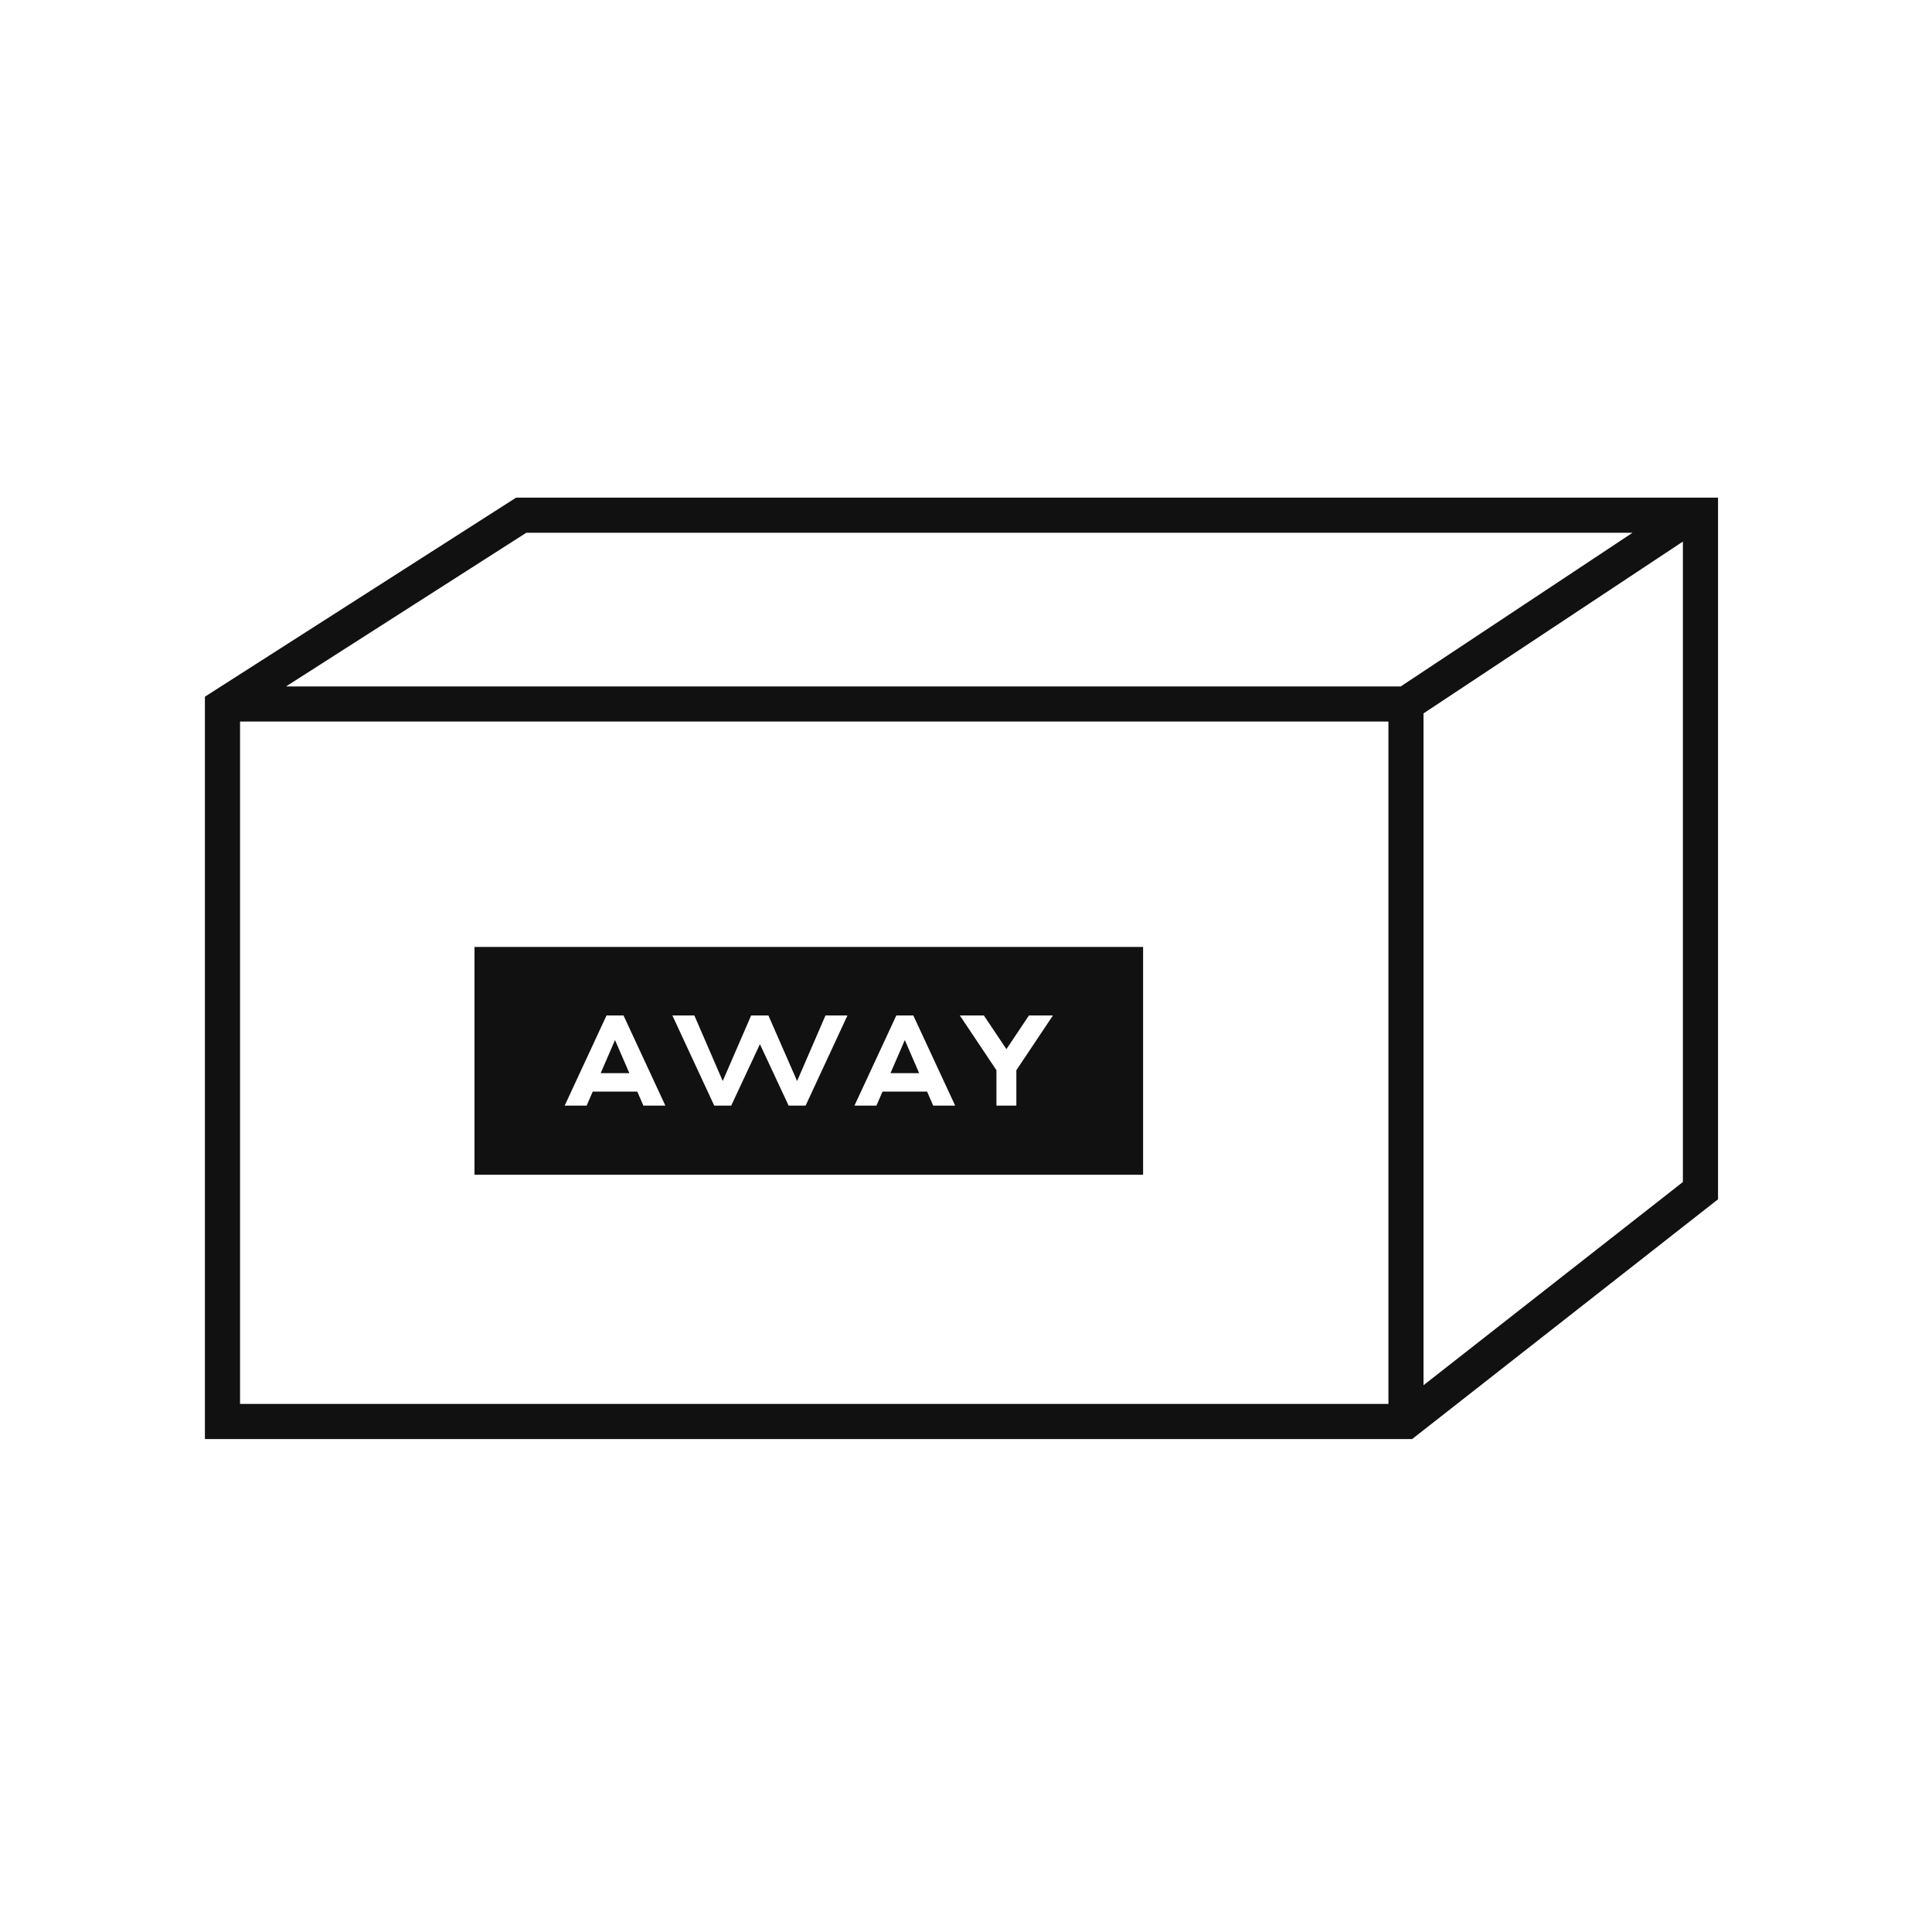
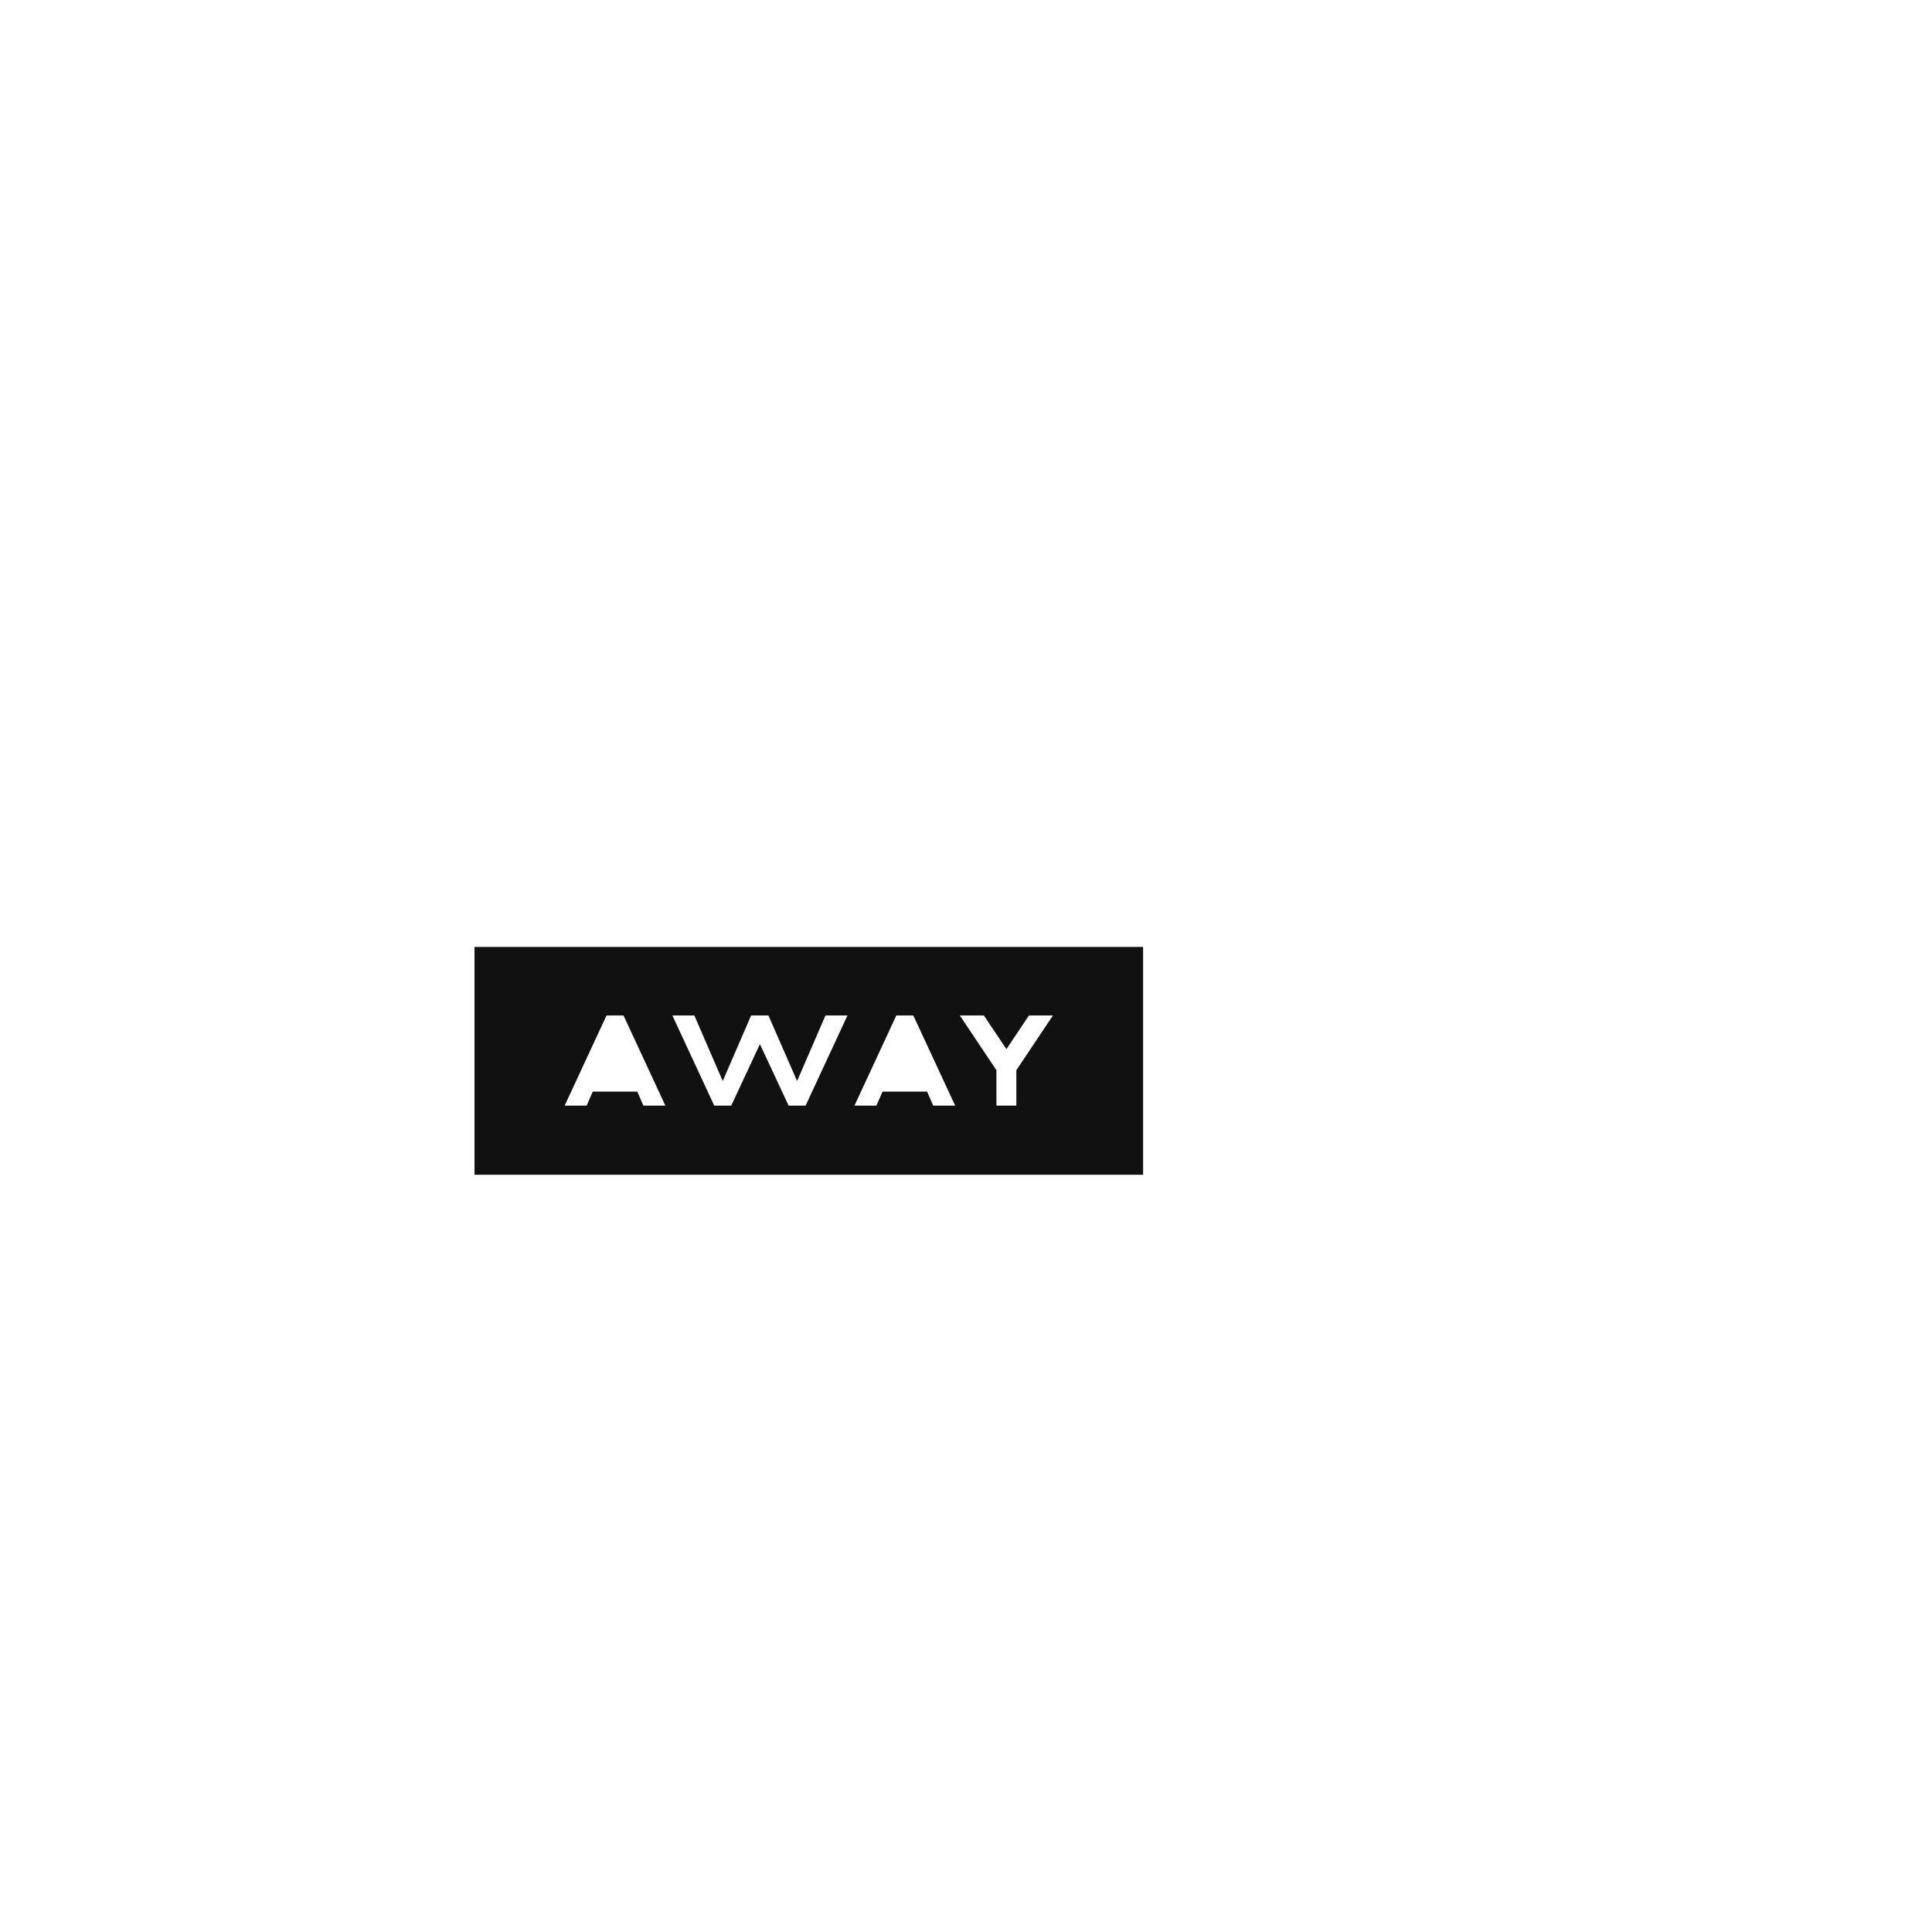
<svg xmlns="http://www.w3.org/2000/svg" width="48" height="48" viewBox="0 0 48 48" fill="none">
-   <path d="M12.822 12.364L5.091 17.309V35.753H35.084L42.684 29.796V29.585V12.364H12.822ZM40.56 13.236L34.8 17.055H7.105L13.076 13.236H40.56V13.236ZM5.964 17.927H34.495V34.88H5.964V17.927ZM41.811 29.367L35.367 34.415V17.724L41.811 13.455V29.367Z" fill="#111111" />
-   <path d="M22.124 26.662H22.836L22.48 25.84L22.124 26.662Z" fill="#111111" />
-   <path d="M14.924 26.662H15.636L15.28 25.84L14.924 26.662Z" fill="#111111" />
  <path d="M11.789 23.527V29.186H28.4V23.527H11.789V23.527ZM15.985 27.469L15.833 27.12H14.727L14.575 27.469H14.029L15.069 25.229H15.491L16.531 27.469H15.985V27.469ZM20.015 27.469H19.593L18.88 25.942L18.167 27.469H17.745L16.705 25.229H17.251L17.956 26.858L18.662 25.229H19.091L19.804 26.858L20.509 25.229H21.055L20.015 27.469ZM23.185 27.469L23.033 27.12H21.927L21.774 27.469H21.229L22.269 25.229H22.691L23.731 27.469H23.185V27.469ZM25.251 26.589V27.469H24.756V26.589L23.847 25.229H24.444L25.004 26.066L25.564 25.229H26.16L25.251 26.589Z" fill="#111111" />
</svg>